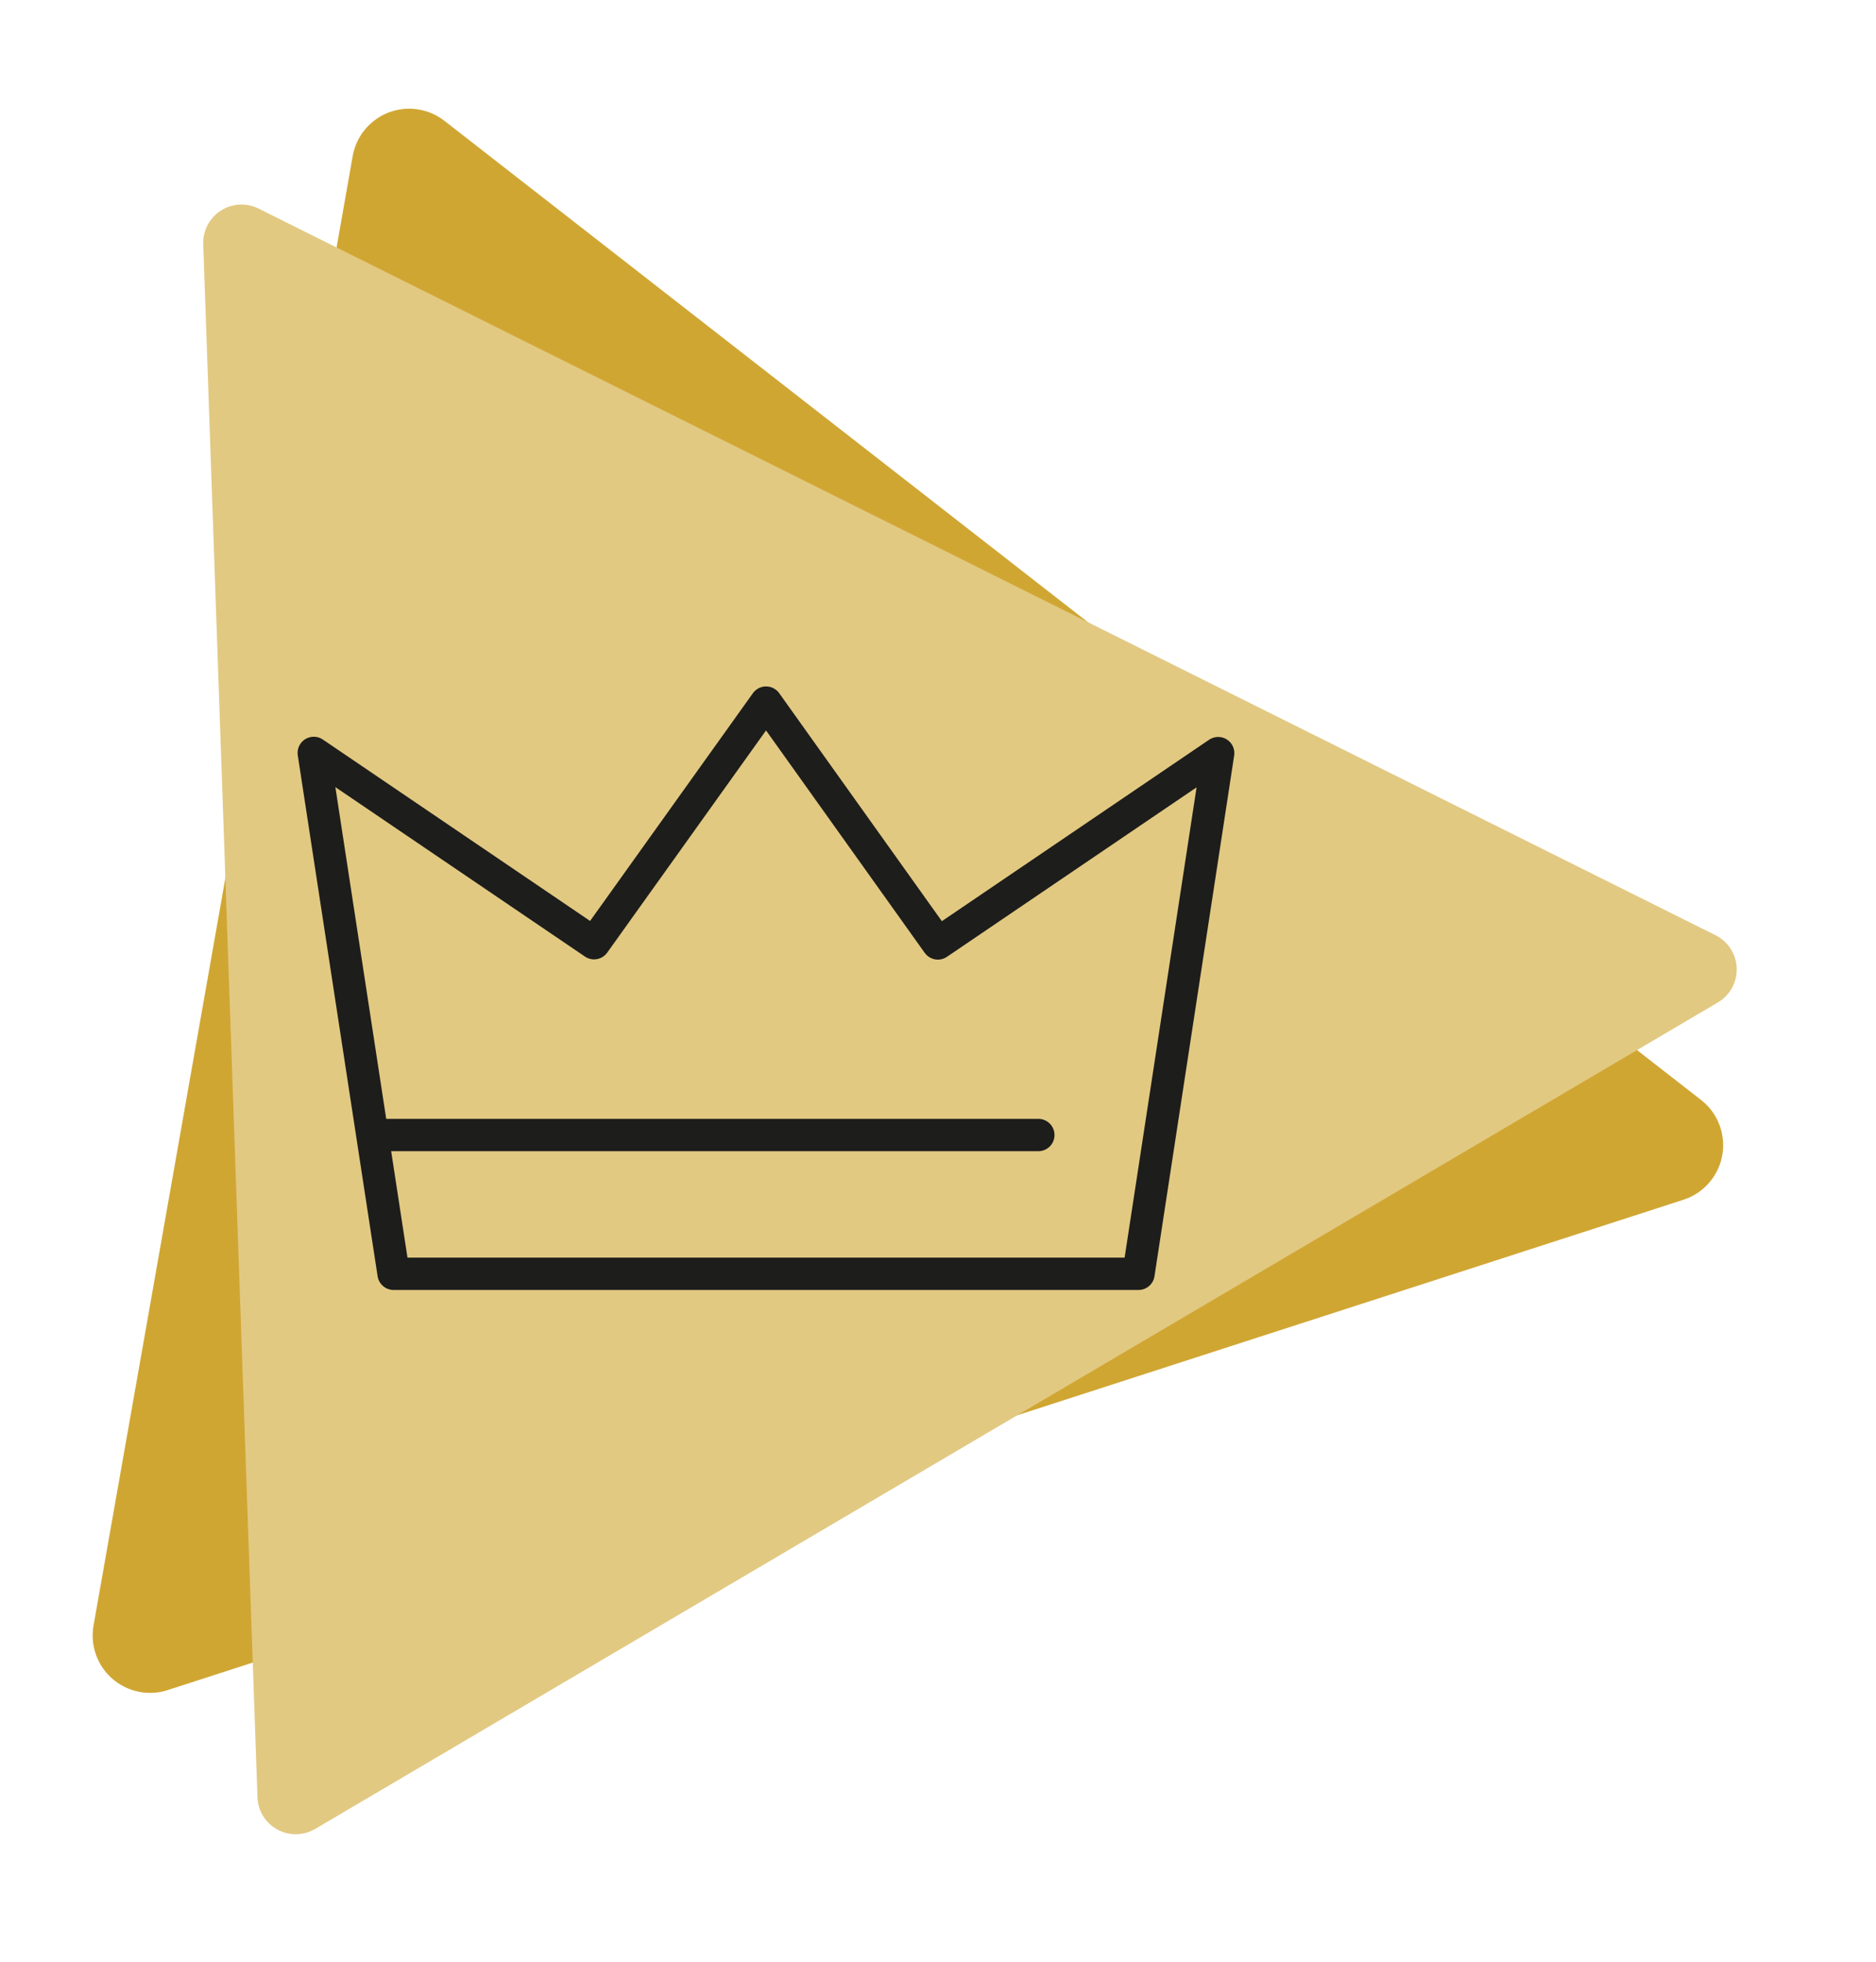
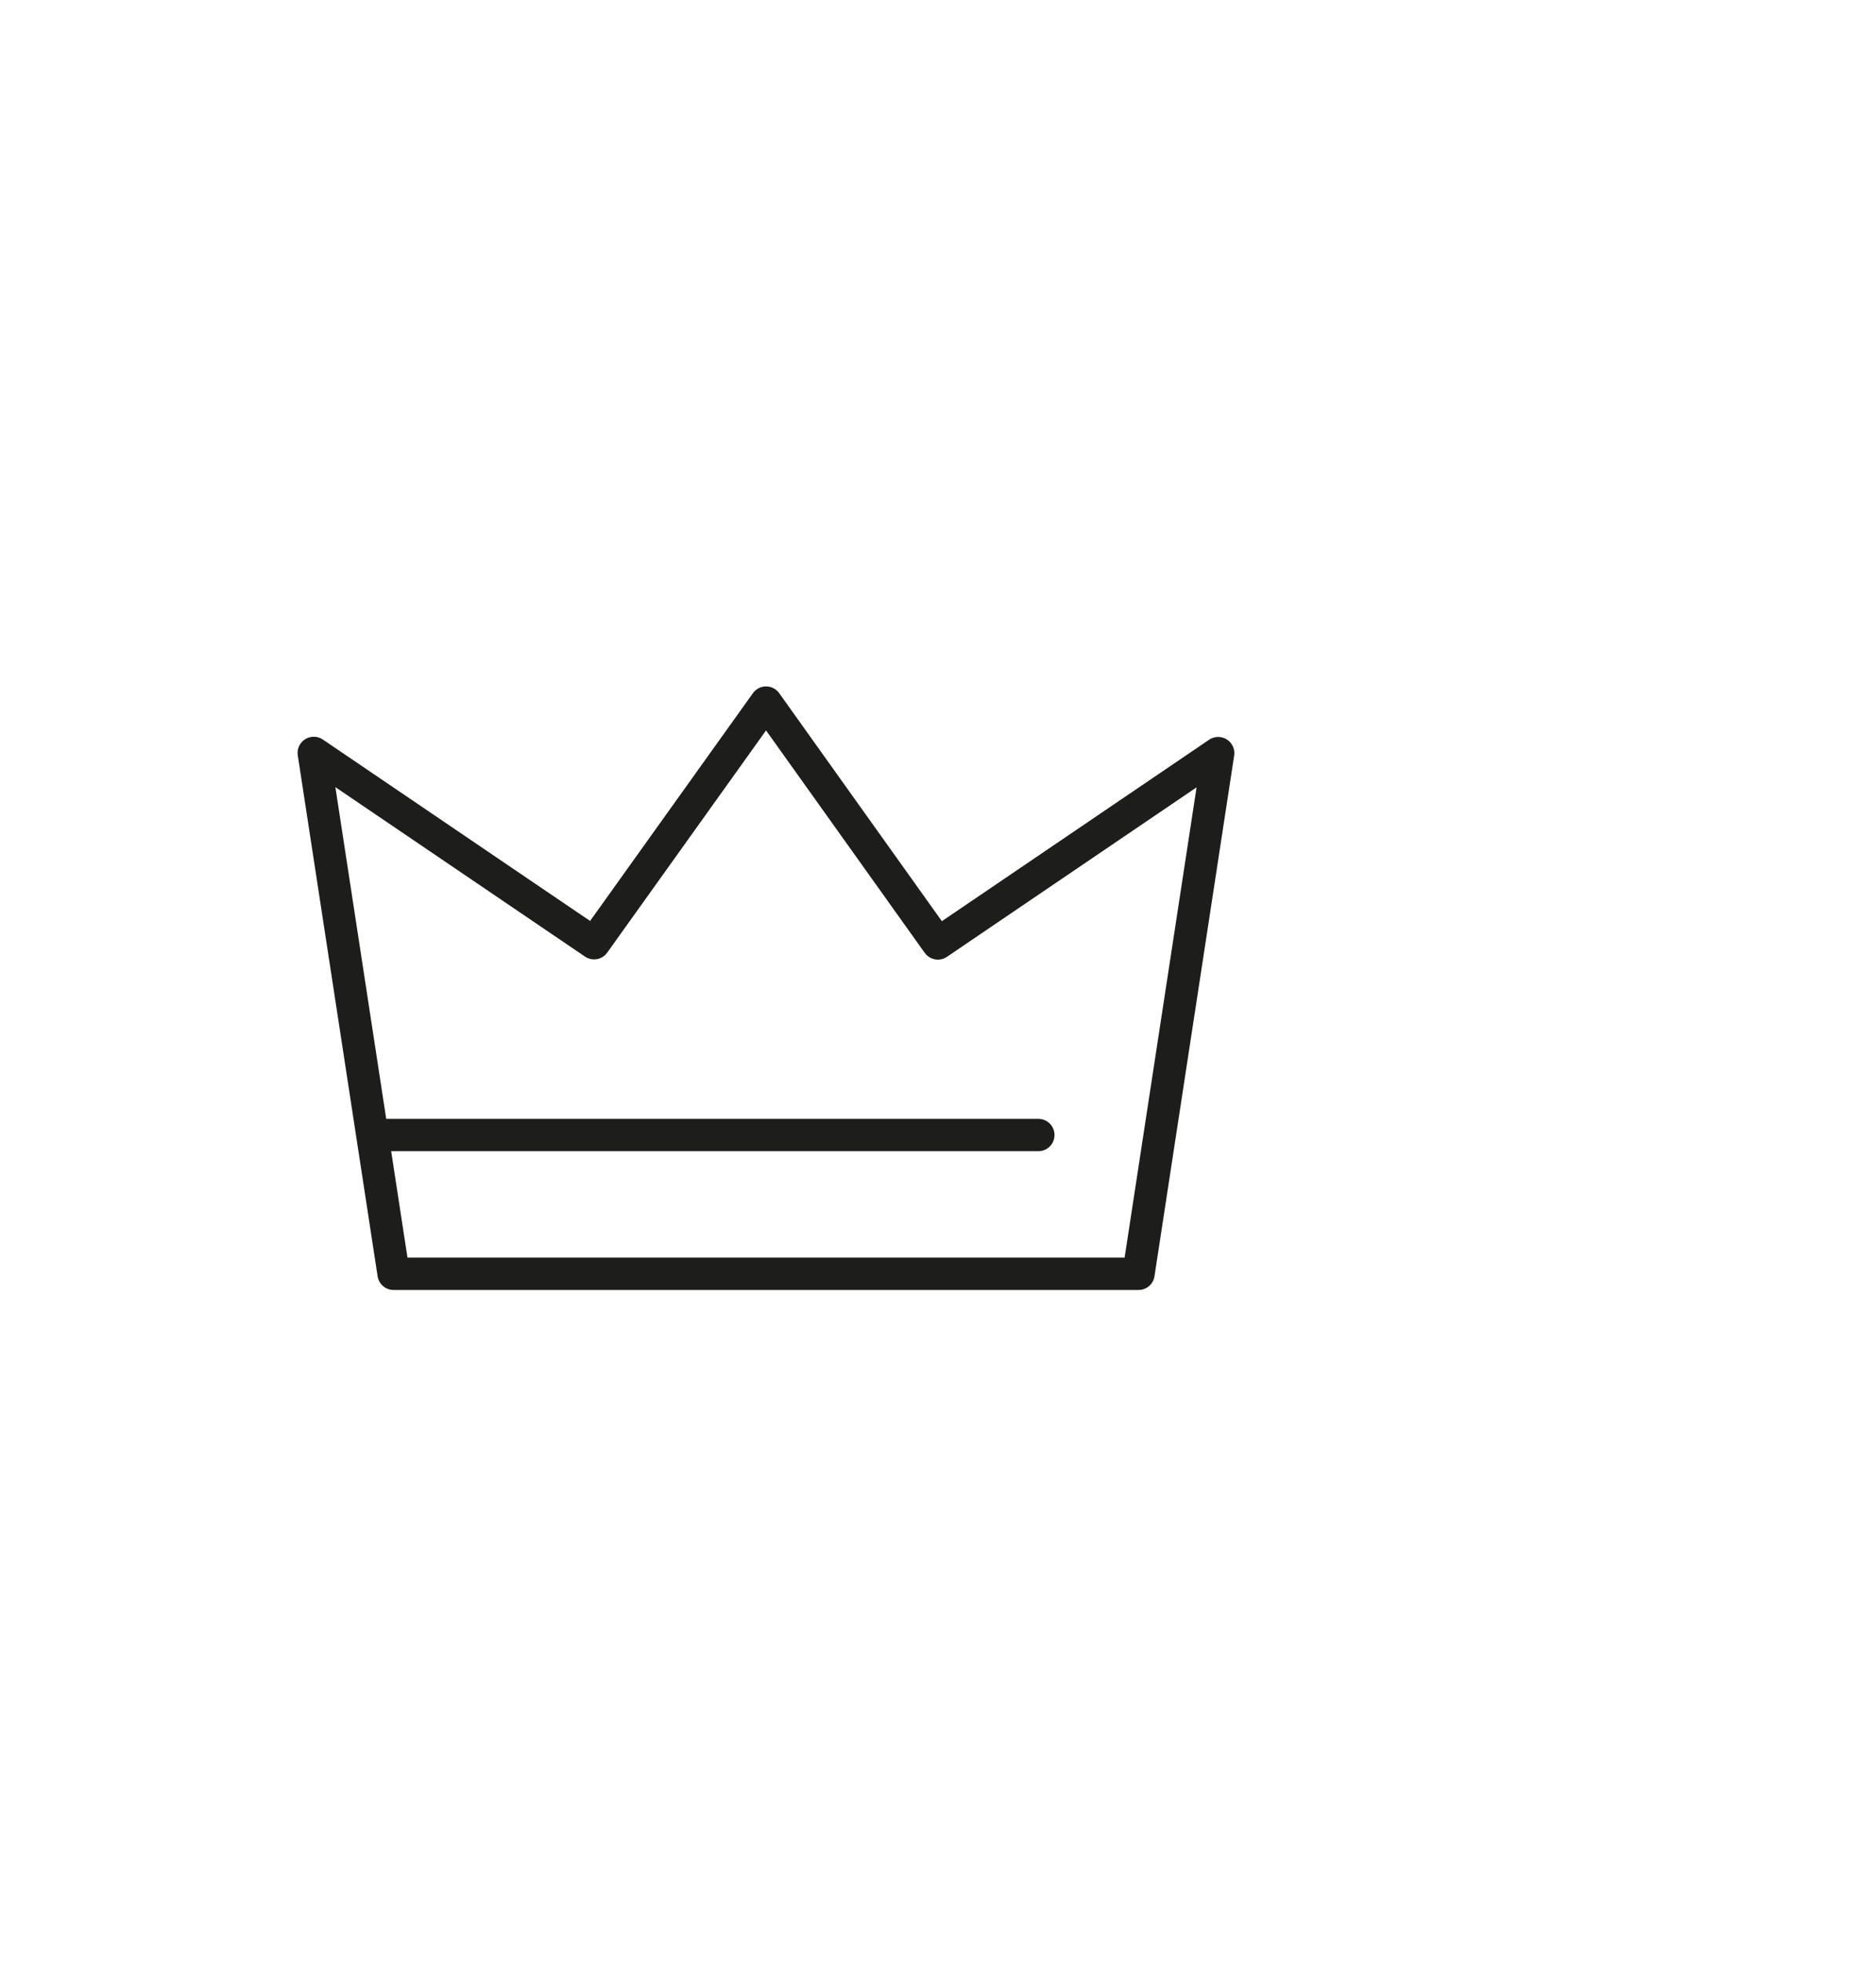
<svg xmlns="http://www.w3.org/2000/svg" viewBox="0 0 87 91" data-name="Ebene 1" id="a">
-   <path fill-rule="evenodd" fill="#d0a633" d="M78.07,55.647L7.778,78.39c-1.398.452-2.898-.314-3.351-1.713-.134-.413-.164-.853-.089-1.281L16.356,7.241c.255-1.447,1.635-2.414,3.082-2.158.428.075.831.255,1.174.522l58.274,45.413c1.159.903,1.367,2.575.463,3.734-.327.42-.773.732-1.28.896Z" data-name="Triangle" id="b" />
-   <path fill-rule="evenodd" fill="#e2c982" d="M79.669,46.495L14.614,84.832c-.844.497-1.931.216-2.429-.628-.15-.255-.234-.543-.245-.839L9.425,11.323c-.034-.979.732-1.801,1.711-1.835.296-.01.589.053.854.185l67.57,33.706c.877.437,1.233,1.503.796,2.379-.153.307-.391.562-.687.736Z" data-name="Triangle" id="c" />
  <g>
    <polygon stroke-width="1.5" stroke-linejoin="round" stroke-linecap="round" stroke="#1d1d1b" fill="none" points="18.253 59.082 52.798 59.082 56.493 34.932 43.494 43.759 35.526 32.588 27.55 43.748 14.551 34.922 18.253 59.082" />
    <line stroke-width="1.5" stroke-linejoin="round" stroke-linecap="round" stroke="#1d1d1b" fill="none" y2="52.645" x2="48.153" y1="52.645" x1="17.563" />
  </g>
</svg>